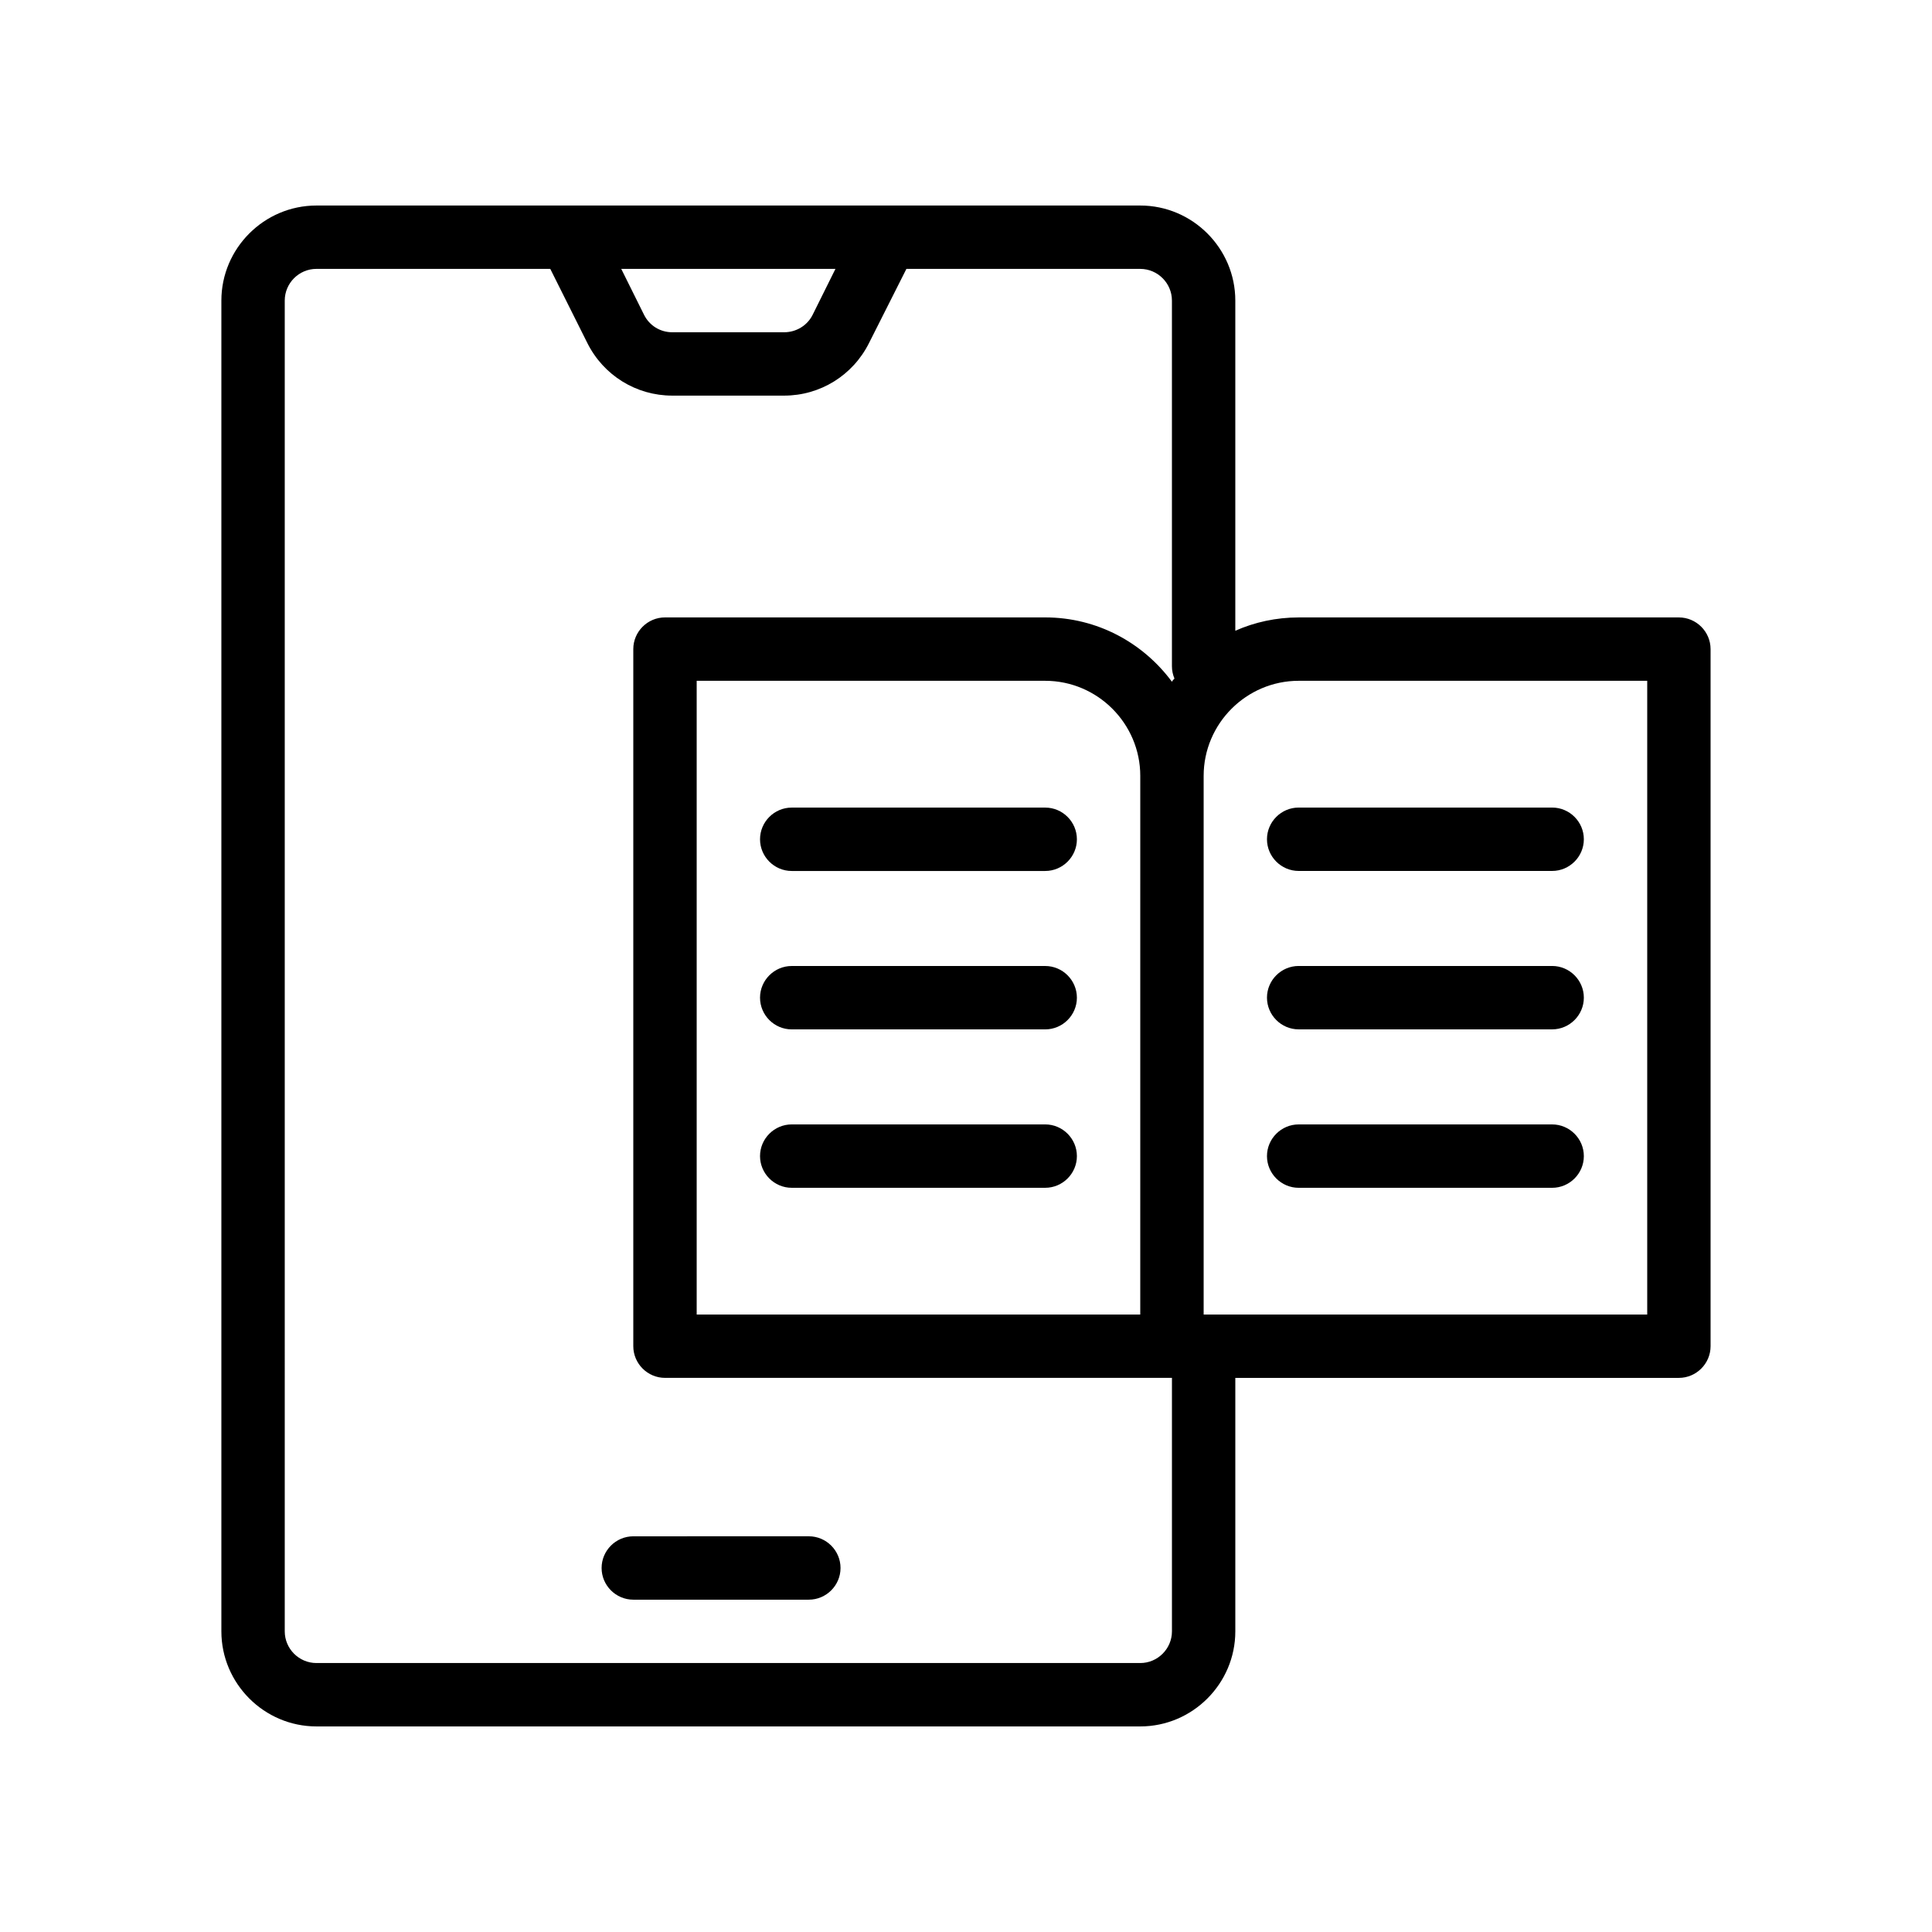
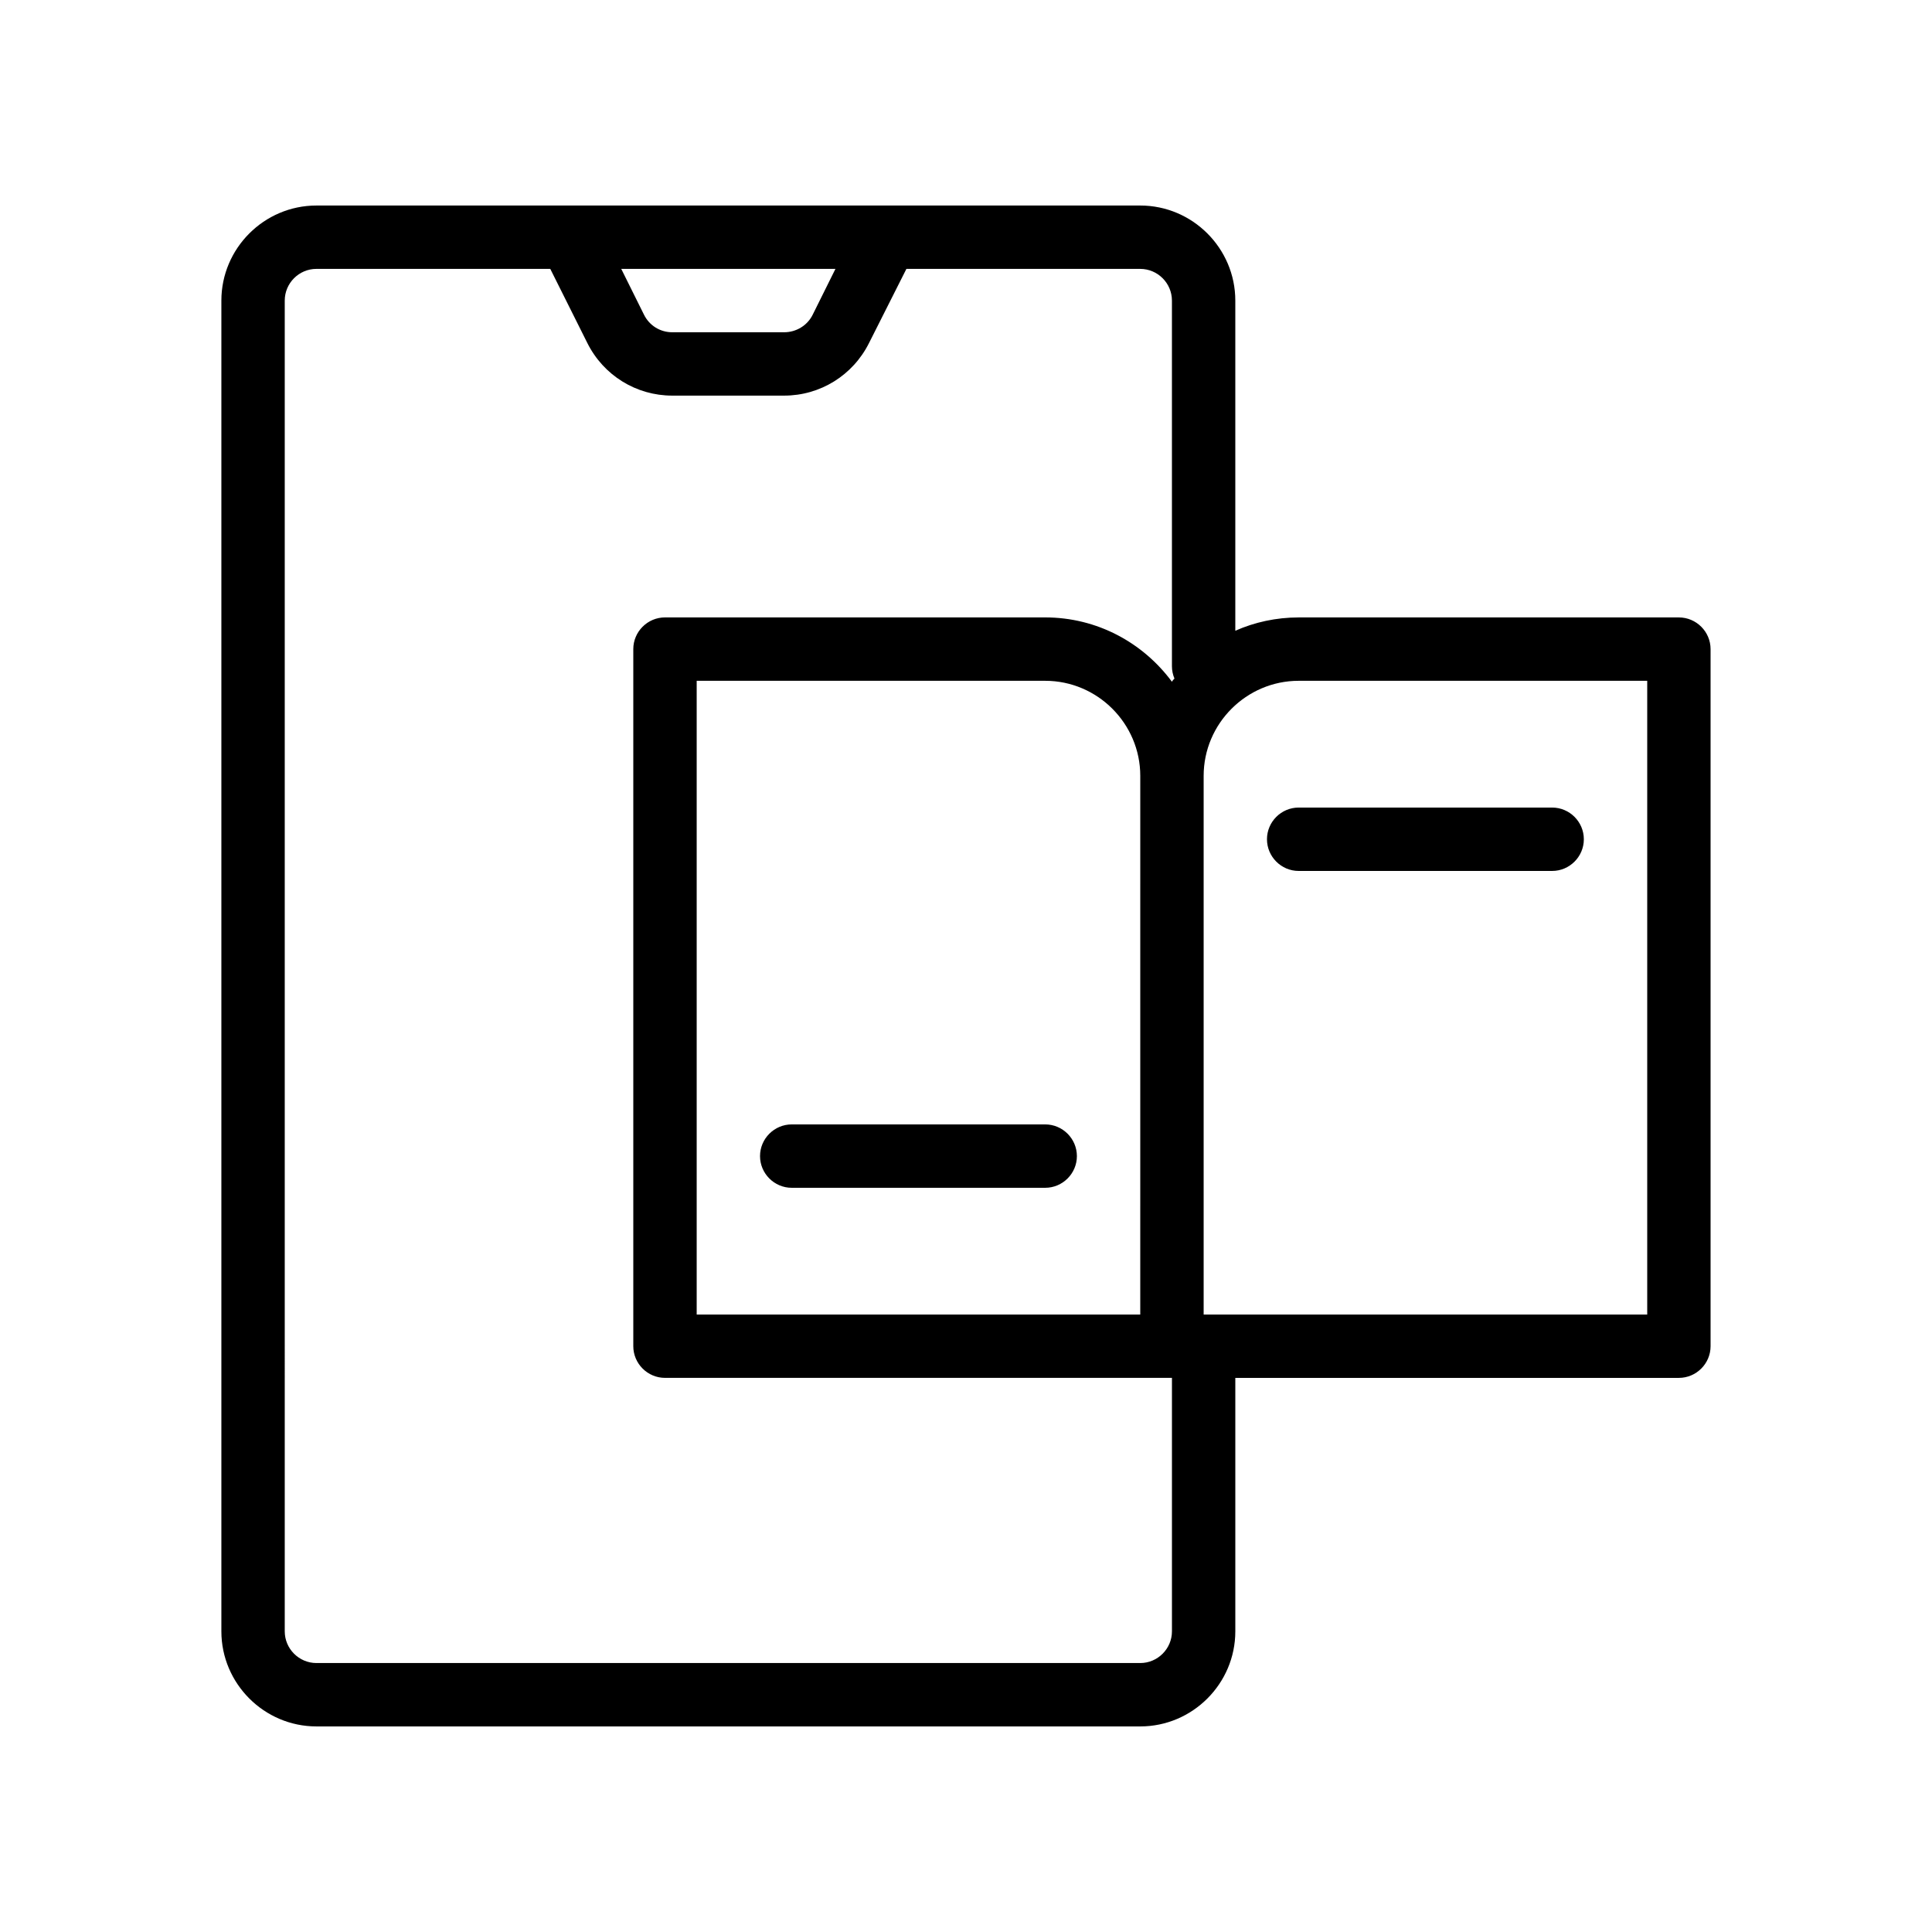
<svg xmlns="http://www.w3.org/2000/svg" fill="#000000" width="800px" height="800px" version="1.1" viewBox="144 144 512 512">
  <g>
    <path d="m227.86 601.52h218.32c13.855 0 25.191-11.336 25.191-25.191v-67.176h117.55c4.617 0 8.398-3.777 8.398-8.398v-184.73c0-4.617-3.777-8.398-8.398-8.398h-100.76c-5.961 0-11.672 1.258-16.793 3.527v-87.496c0-13.855-11.336-25.191-25.191-25.191h-218.32c-13.855 0-25.191 11.336-25.191 25.191v352.67c0.004 13.855 11.34 25.191 25.195 25.191zm218.32-109.16h-117.55v-167.94h92.363c13.855 0 25.191 11.336 25.191 25.191zm134.35-167.94v167.94h-117.55v-142.75c0-13.855 11.336-25.191 25.191-25.191zm-215.13-109.16-6.047 12.176c-1.426 2.852-4.363 4.617-7.555 4.617h-29.641c-3.191 0-6.047-1.762-7.473-4.617l-6.047-12.176zm-145.94 8.395c0-4.617 3.777-8.398 8.398-8.398h61.969l9.824 19.648c4.281 8.566 12.93 13.938 22.504 13.938h29.641c9.574 0 18.223-5.375 22.504-13.938l9.906-19.645h61.969c4.617 0 8.398 3.777 8.398 8.398v96.898c0 1.176 0.25 2.266 0.672 3.273-0.25 0.25-0.504 0.504-0.672 0.84-7.641-10.328-19.816-17.047-33.586-17.047h-100.76c-4.617 0-8.398 3.777-8.398 8.398v184.73c0 4.617 3.777 8.398 8.398 8.398h134.35v67.176c0 4.617-3.777 8.398-8.398 8.398h-218.32c-4.617 0-8.398-3.777-8.398-8.398z" />
-     <path d="m311.83 567.93h46.52c4.617 0 8.398-3.777 8.398-8.398 0-4.617-3.777-8.398-8.398-8.398l-46.52 0.004c-4.617 0-8.398 3.777-8.398 8.398 0 4.617 3.781 8.395 8.398 8.395z" />
    <path d="m488.16 374.81h67.176c4.617 0 8.398-3.777 8.398-8.398 0-4.617-3.777-8.398-8.398-8.398h-67.176c-4.617 0-8.398 3.777-8.398 8.398 0.004 4.621 3.781 8.398 8.398 8.398z" />
-     <path d="m488.16 416.79h67.176c4.617 0 8.398-3.777 8.398-8.398 0-4.617-3.777-8.398-8.398-8.398h-67.176c-4.617 0-8.398 3.777-8.398 8.398 0.004 4.617 3.781 8.398 8.398 8.398z" />
-     <path d="m488.16 458.78h67.176c4.617 0 8.398-3.777 8.398-8.398 0-4.617-3.777-8.398-8.398-8.398h-67.176c-4.617 0-8.398 3.777-8.398 8.398 0.004 4.617 3.781 8.398 8.398 8.398z" />
-     <path d="m420.99 358.02h-67.176c-4.617 0-8.398 3.777-8.398 8.398 0 4.617 3.777 8.398 8.398 8.398h67.176c4.617 0 8.398-3.777 8.398-8.398-0.004-4.621-3.781-8.398-8.398-8.398z" />
-     <path d="m420.99 400h-67.176c-4.617 0-8.398 3.777-8.398 8.398 0 4.617 3.777 8.398 8.398 8.398h67.176c4.617 0 8.398-3.777 8.398-8.398-0.004-4.621-3.781-8.398-8.398-8.398z" />
    <path d="m420.99 441.98h-67.176c-4.617 0-8.398 3.777-8.398 8.398 0 4.617 3.777 8.398 8.398 8.398h67.176c4.617 0 8.398-3.777 8.398-8.398-0.004-4.621-3.781-8.398-8.398-8.398z" />
  </g>
</svg>